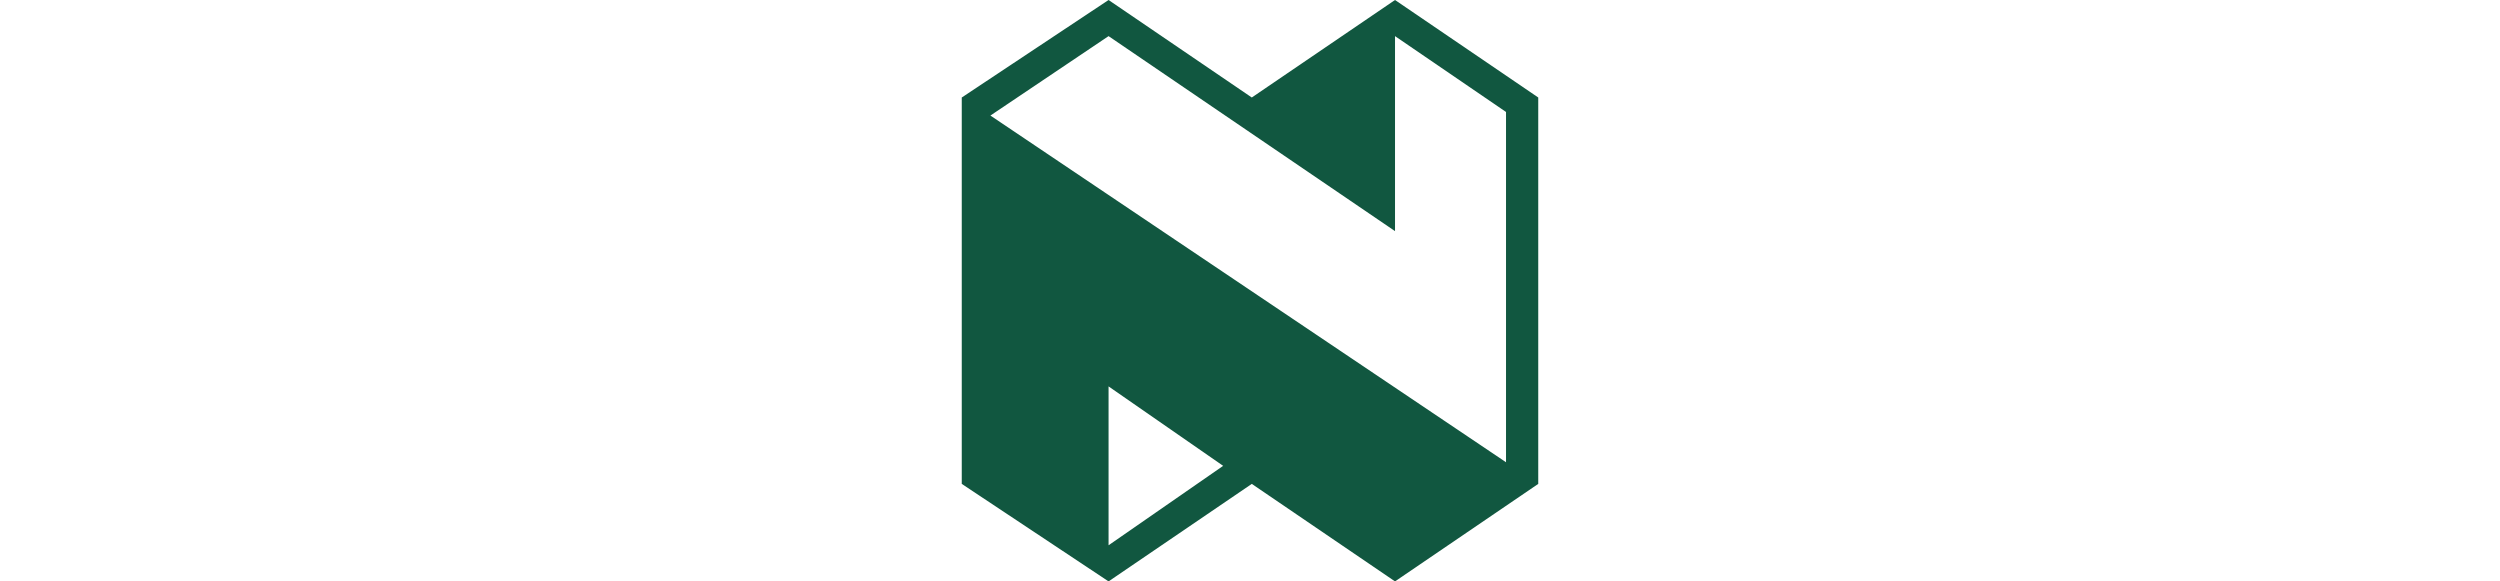
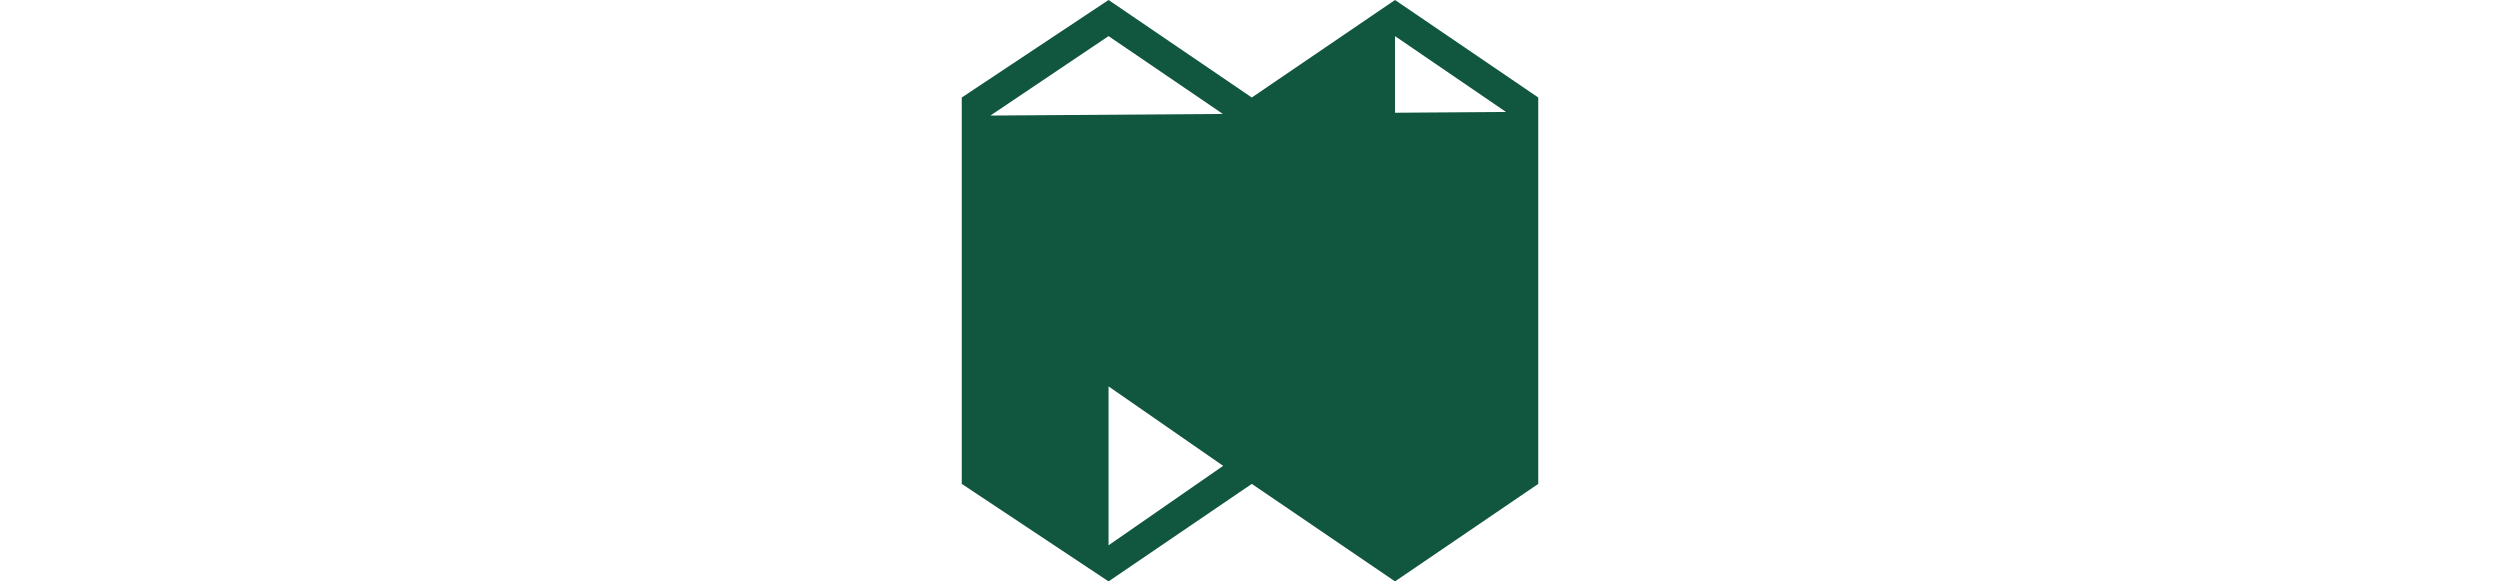
<svg xmlns="http://www.w3.org/2000/svg" width="172" height="40" viewBox="0 0 172 40" fill="none">
-   <path d="M76.269 26.584L84.153 32.05L76.269 37.515V26.584ZM105.831 6.708L95.977 0L86.123 6.708L76.269 0L66.169 6.708V33.292L76.269 40L86.123 33.292L95.977 40L105.831 33.292V6.708H105.831ZM95.977 15.901V2.485L103.614 7.703V31.802L68.14 7.95L76.269 2.485L95.977 15.901Z" fill="#115740" />
+   <path d="M76.269 26.584L84.153 32.05L76.269 37.515V26.584ZM105.831 6.708L95.977 0L86.123 6.708L76.269 0L66.169 6.708V33.292L76.269 40L86.123 33.292L95.977 40L105.831 33.292V6.708H105.831ZM95.977 15.901V2.485L103.614 7.703L68.14 7.95L76.269 2.485L95.977 15.901Z" fill="#115740" />
</svg>